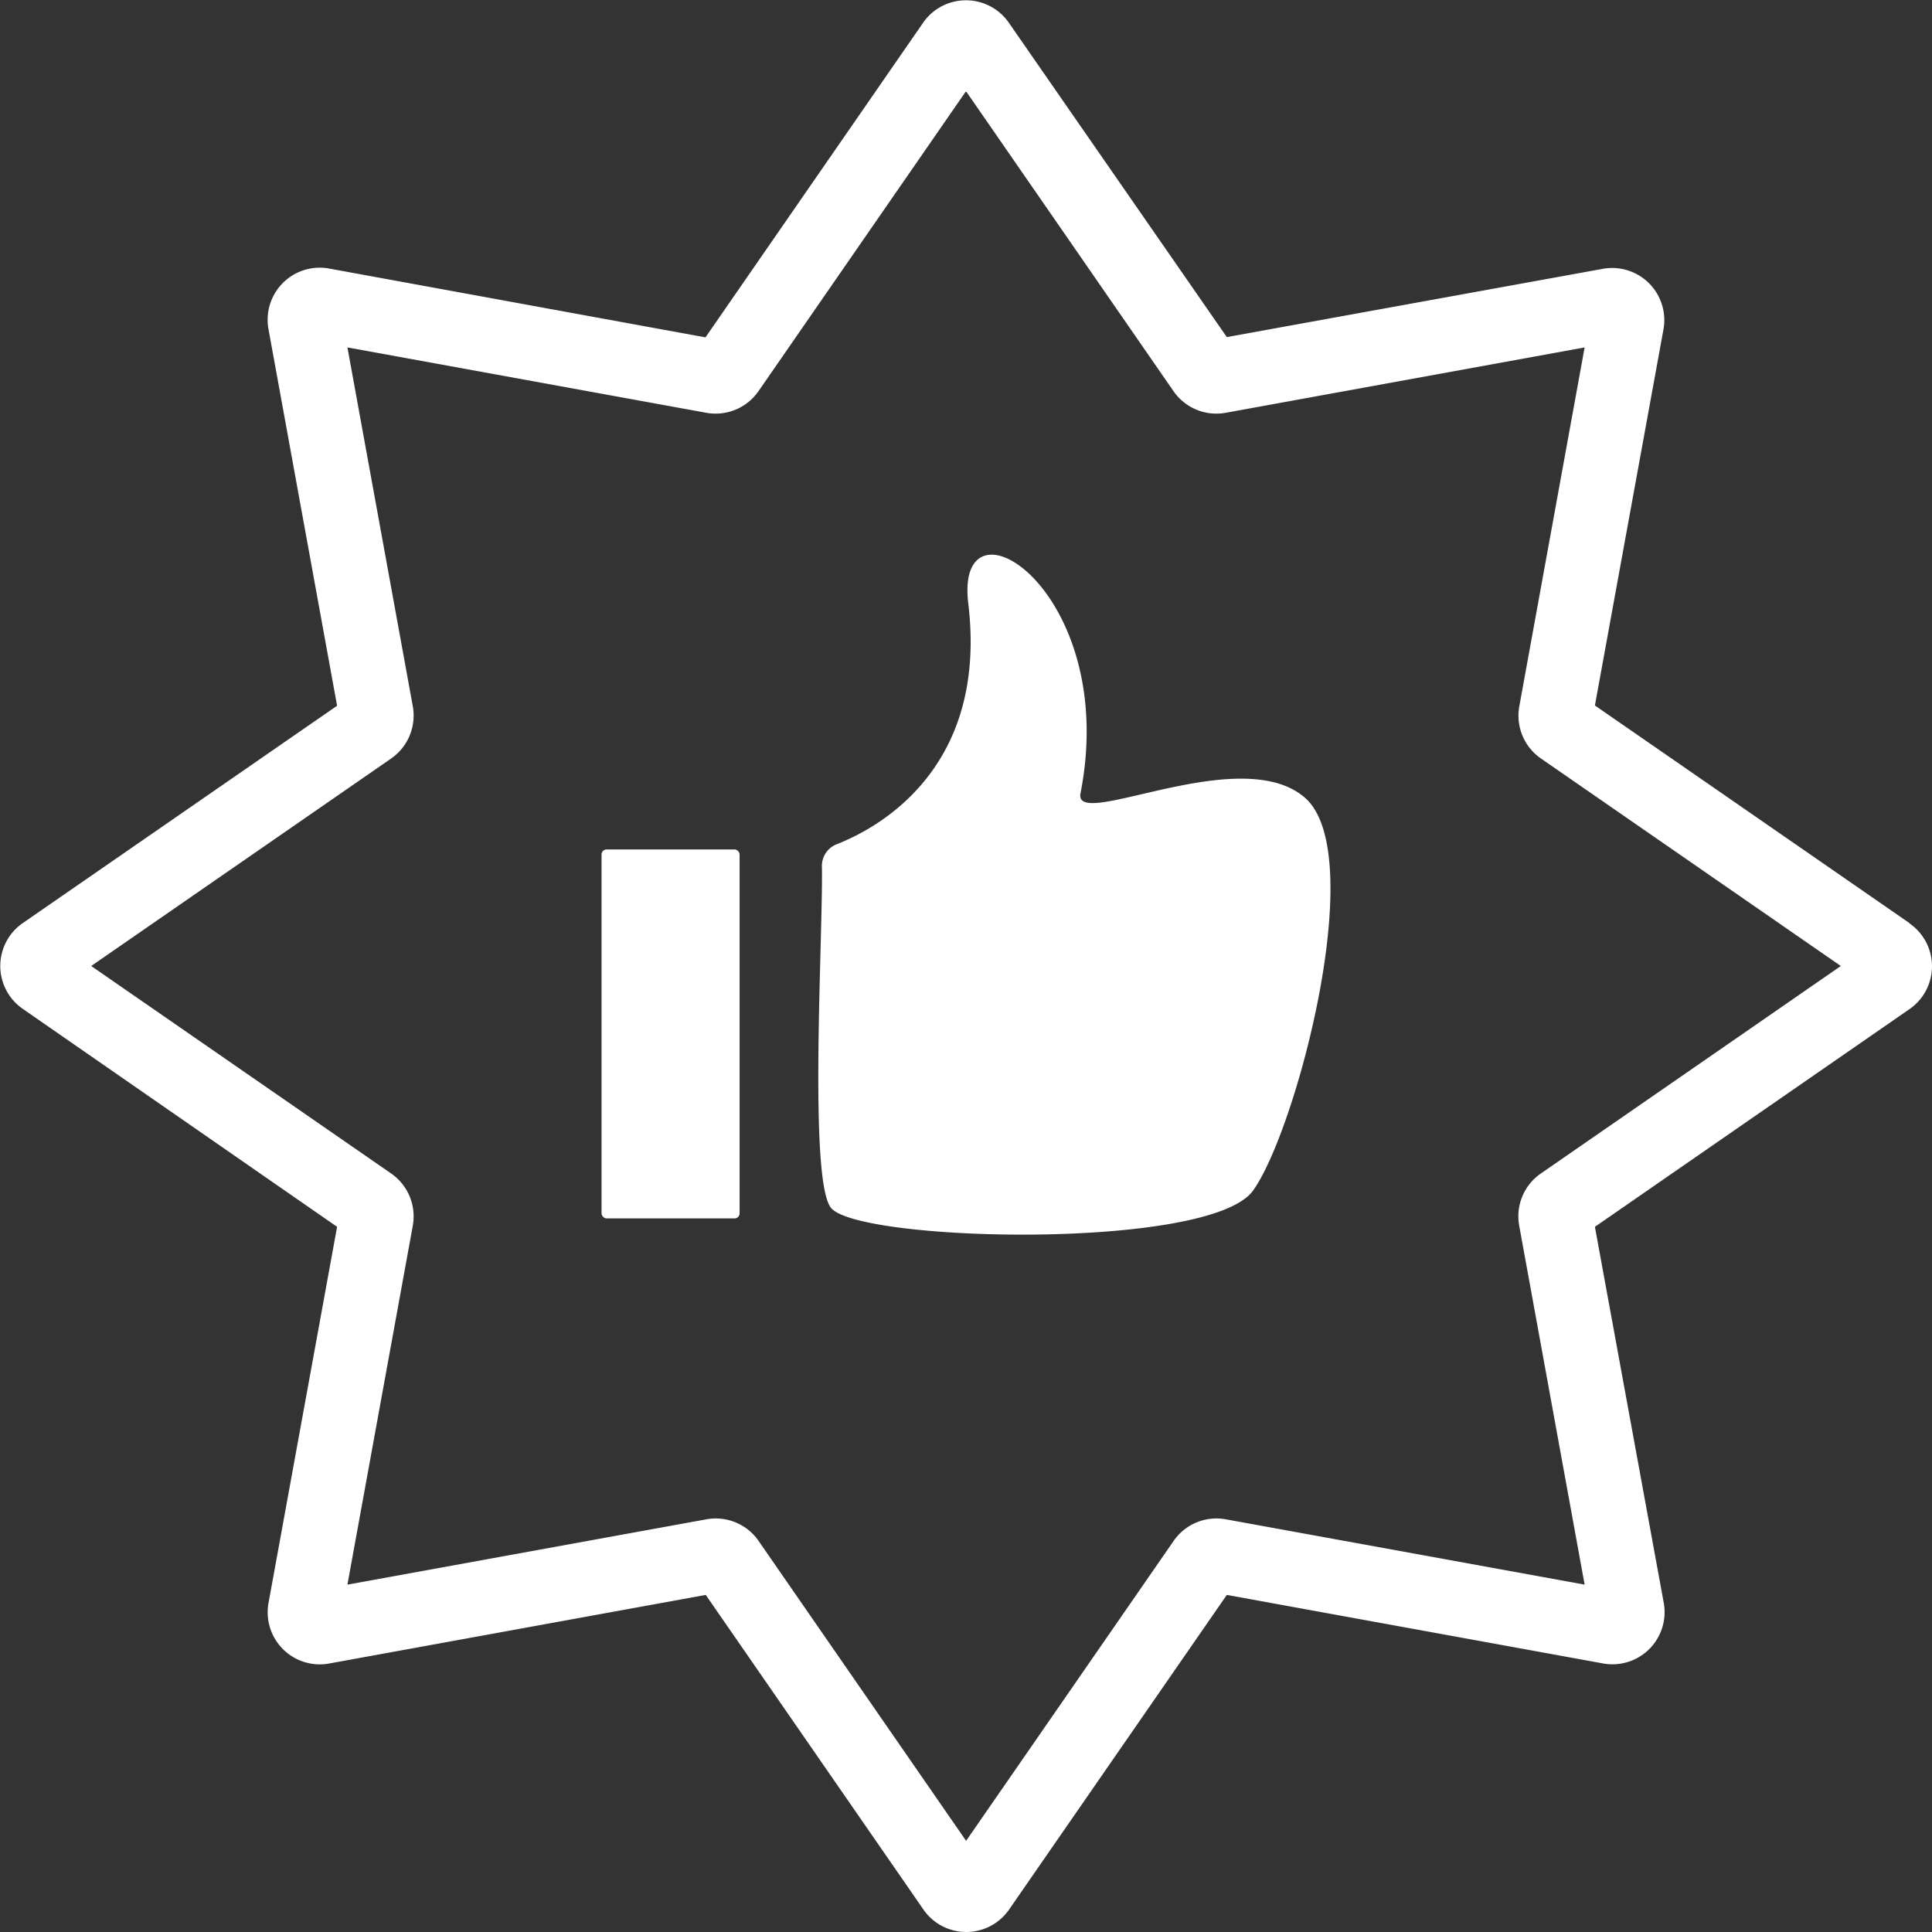
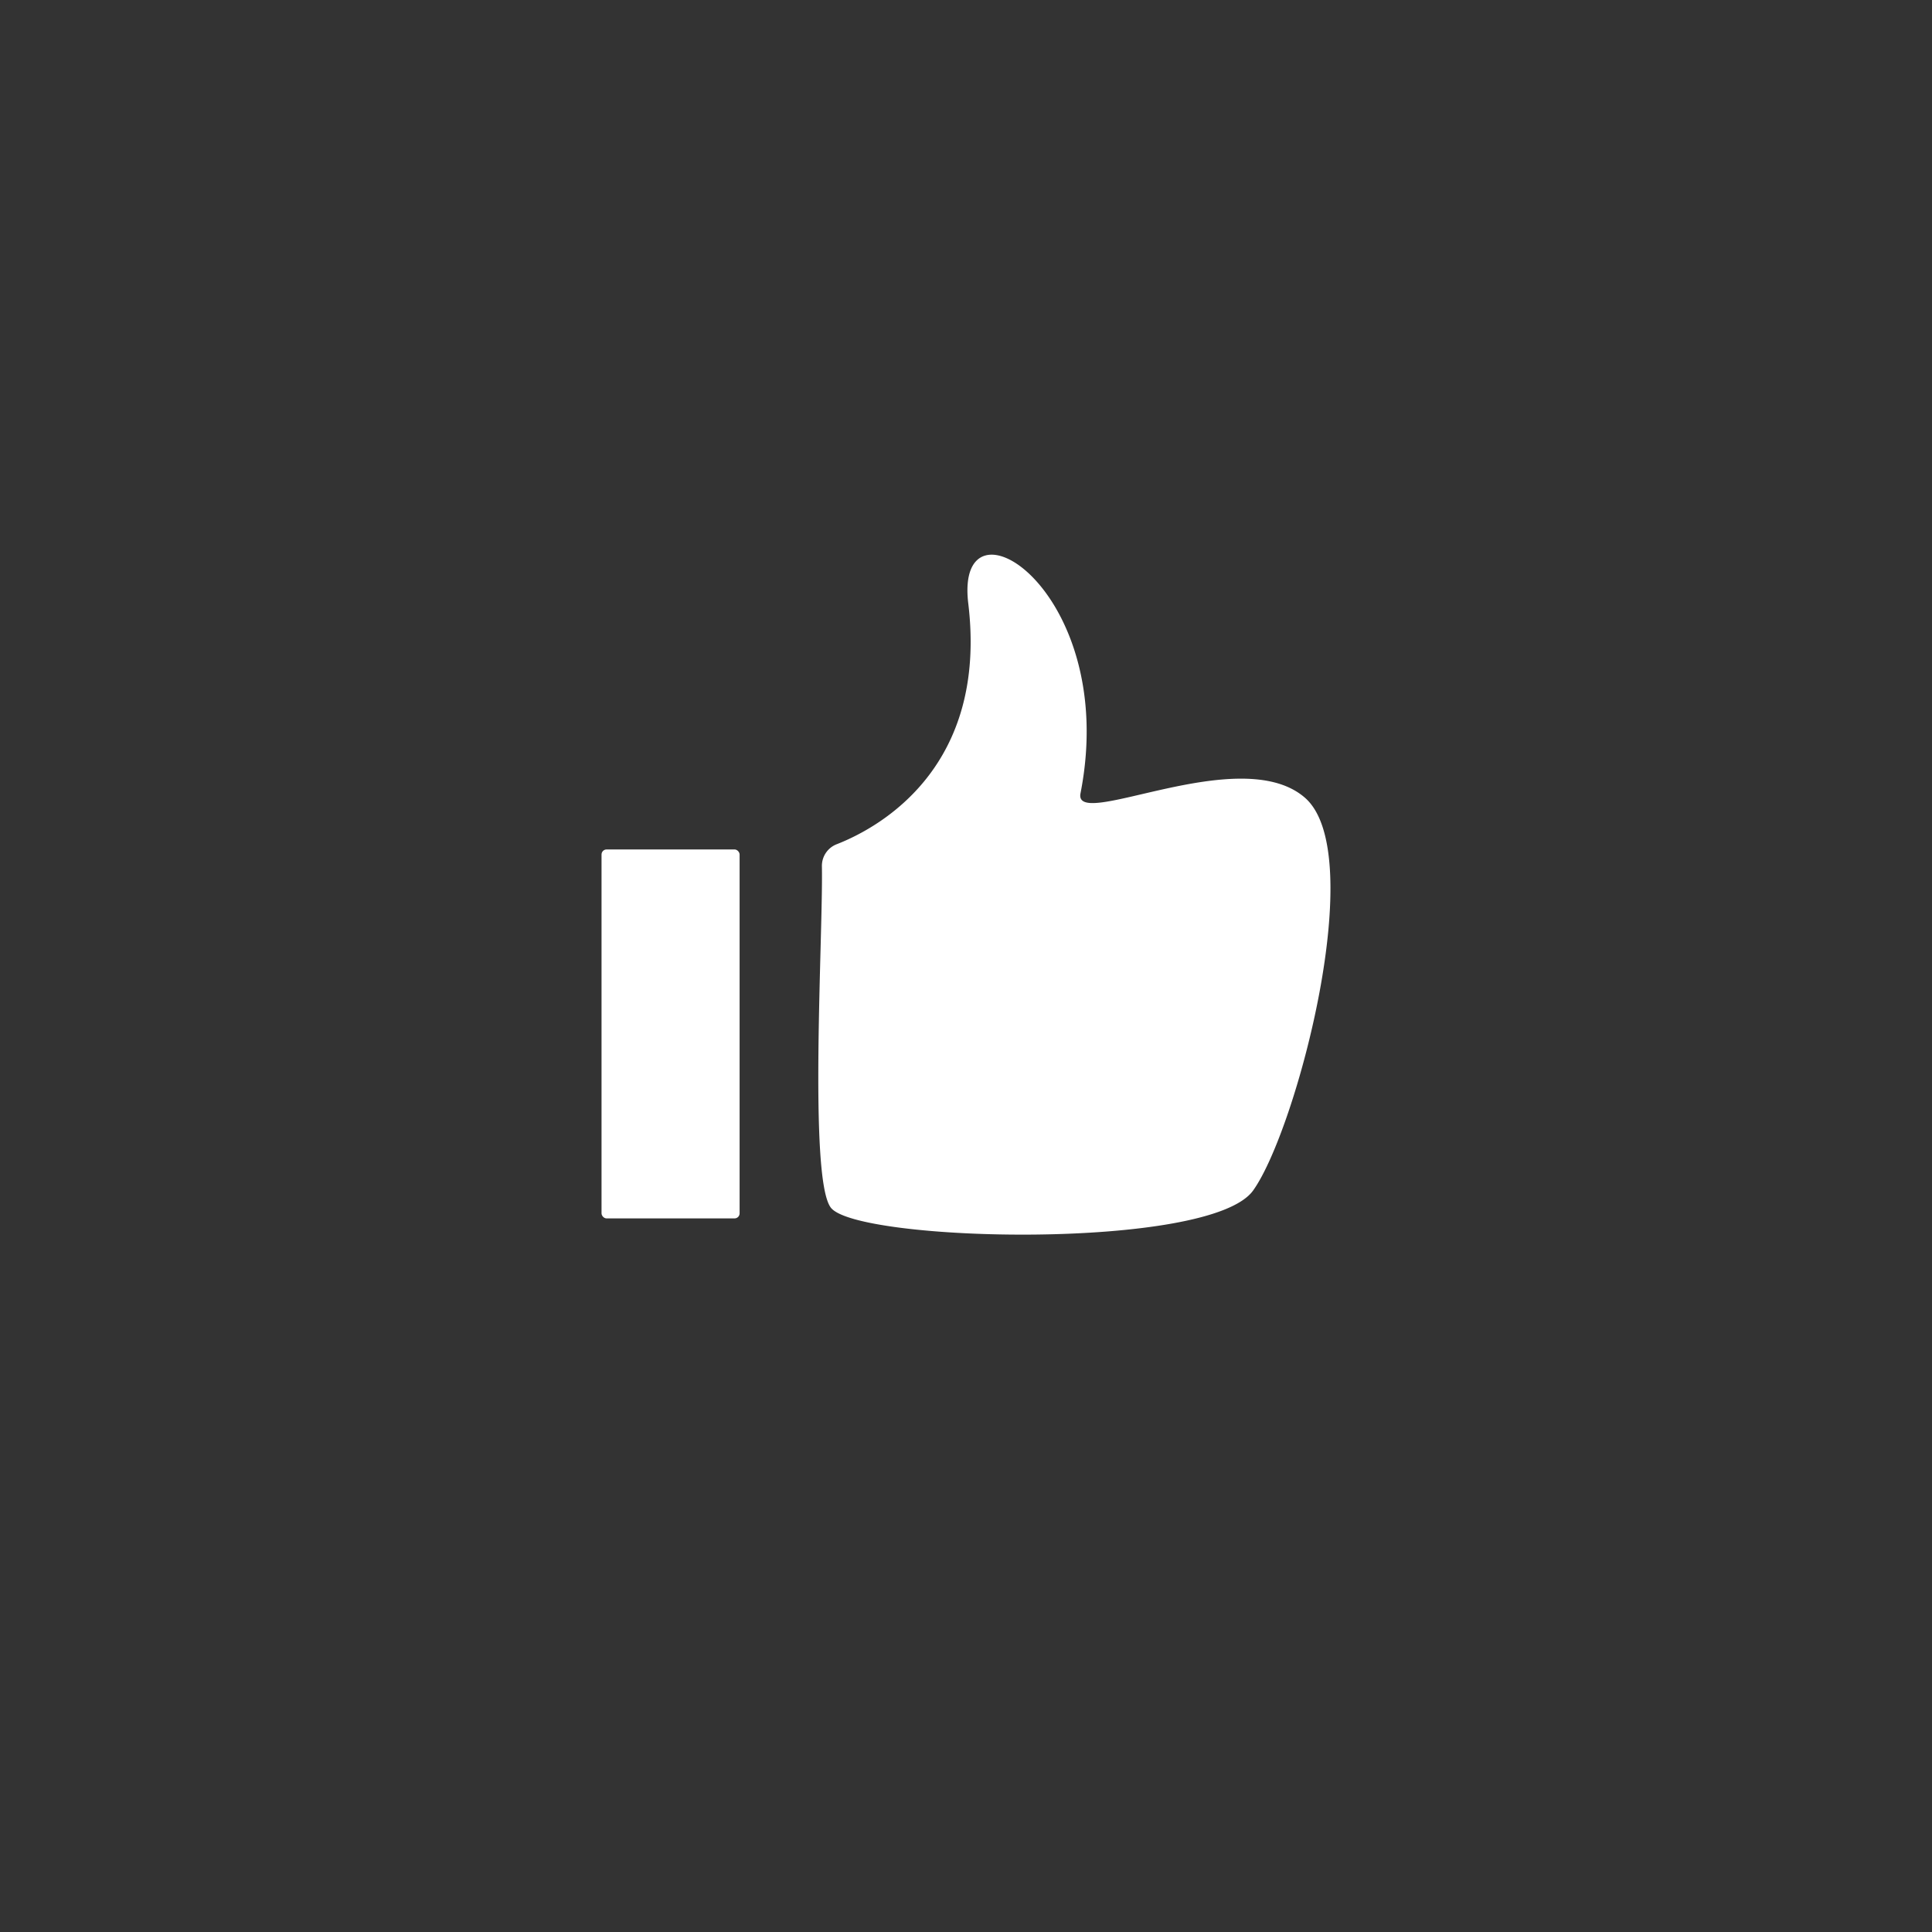
<svg xmlns="http://www.w3.org/2000/svg" id="Livello_1" data-name="Livello 1" viewBox="0 0 340.16 340.16" fill="#fff">
  <rect x="0" y="0" width="340.16" height="340.16" fill="#333333" stroke="none" />
-   <path class="cls-1" d="M336.2,162.53l-55.39-38.32L292.88,58a9.18,9.18,0,0,0-10.67-10.67L216,59.35,177.62,4a9.18,9.18,0,0,0-15.09,0l-38.32,55.4L57.94,47.28A9.17,9.17,0,0,0,47.28,58l12.07,66.26L4,162.53a9.18,9.18,0,0,0,0,15.09L59.35,216,47.28,282.21A9.17,9.17,0,0,0,58,292.88l66.26-12.07,38.32,55.39a9.17,9.17,0,0,0,15.09,0L216,280.81l66.26,12.07a9.18,9.18,0,0,0,10.67-10.67L280.81,216l55.39-38.33a9.17,9.17,0,0,0,0-15.09Zm-64.92,44.09a9.16,9.16,0,0,0-3.8,9.18L279,279l-63.17-11.5a9.16,9.16,0,0,0-9.19,3.8l-36.54,52.81-36.54-52.81a9.17,9.17,0,0,0-9.19-3.8L61.17,279,72.68,215.8a9.19,9.19,0,0,0-3.8-9.18L16.06,170.08l52.82-36.54a9.2,9.2,0,0,0,3.8-9.19L61.17,61.17l63.19,11.51a9.19,9.19,0,0,0,9.18-3.8l36.54-52.82,36.54,52.82a9.18,9.18,0,0,0,9.18,3.8L279,61.17l-11.5,63.18a9.17,9.17,0,0,0,3.8,9.19l52.81,36.54Z" />
  <rect class="cls-1" x="105.91" y="149.56" width="24.31" height="64.96" rx="0.89" />
  <path class="cls-1" d="M229.74,140.44c-11.39-9.88-40.82,5.95-39.5-.76,7-35.71-22.22-53.94-19.76-33.43,3.45,28.64-15.3,39.31-23.11,42.37a4.08,4.08,0,0,0-2.66,3.91c.23,11.79-2.37,54.84,1.56,60.08,4.56,6.08,66.76,7.6,74.36-3S241.14,150.32,229.74,140.44Z" />
</svg>